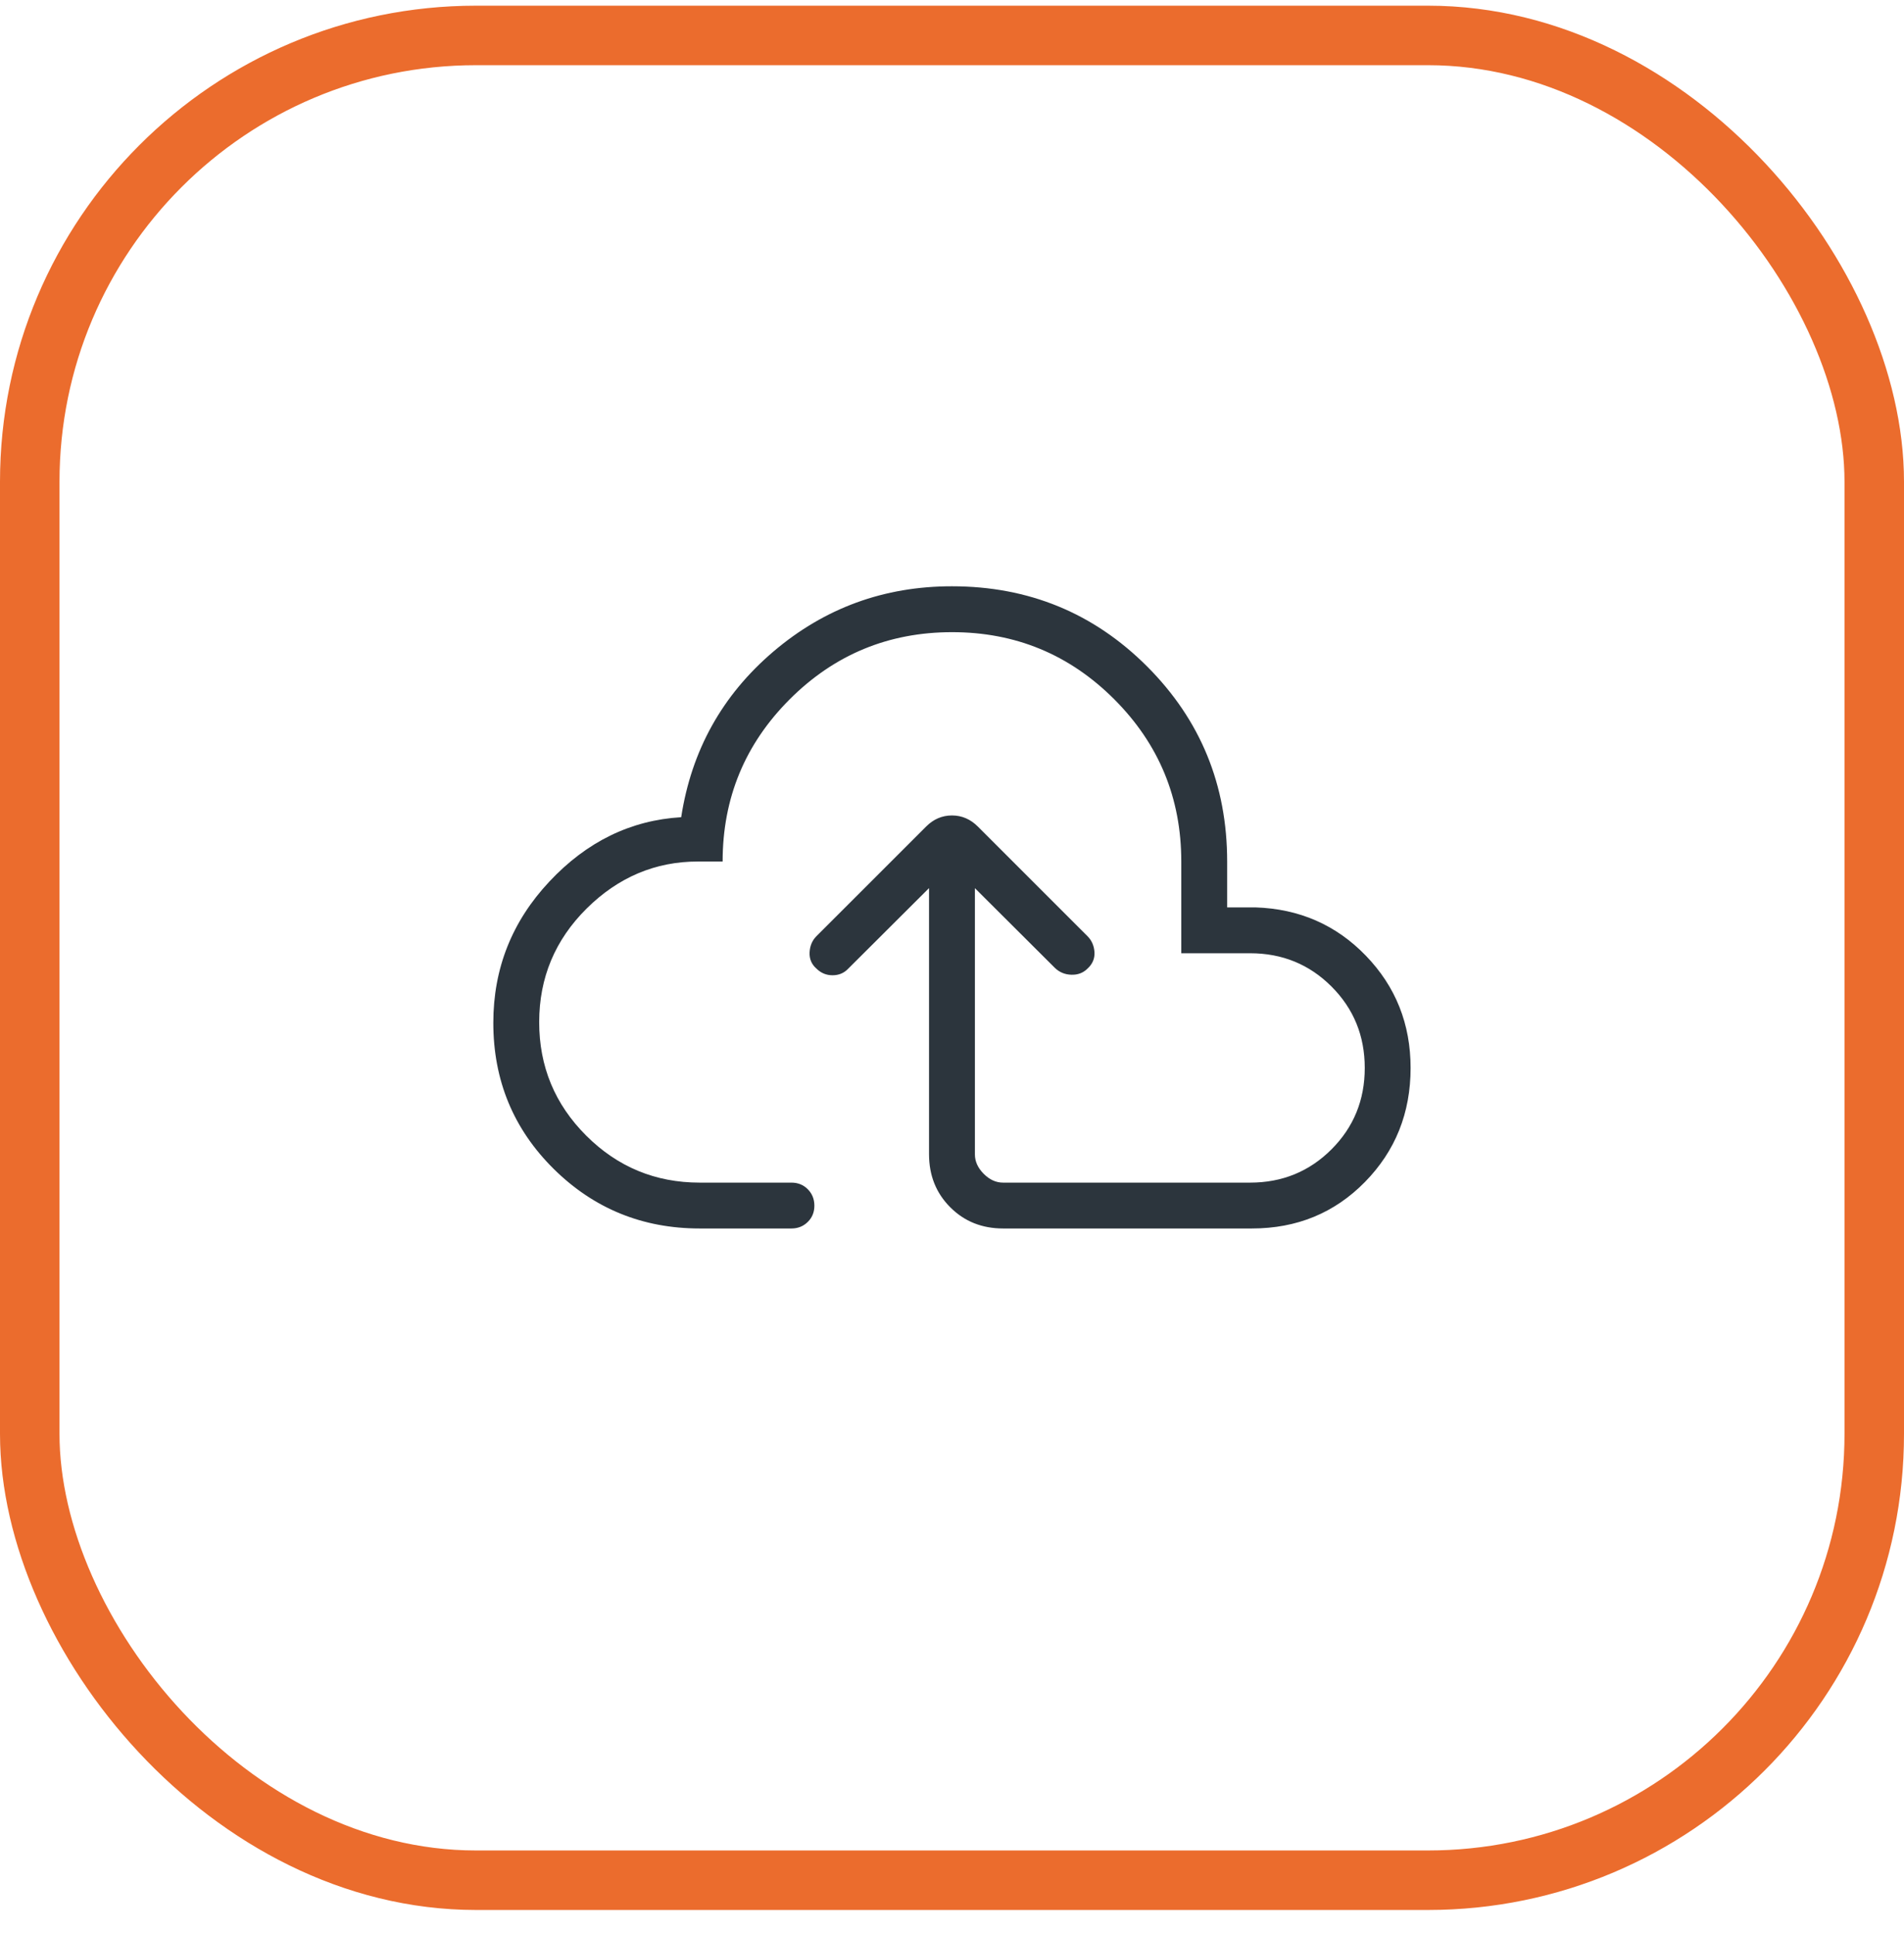
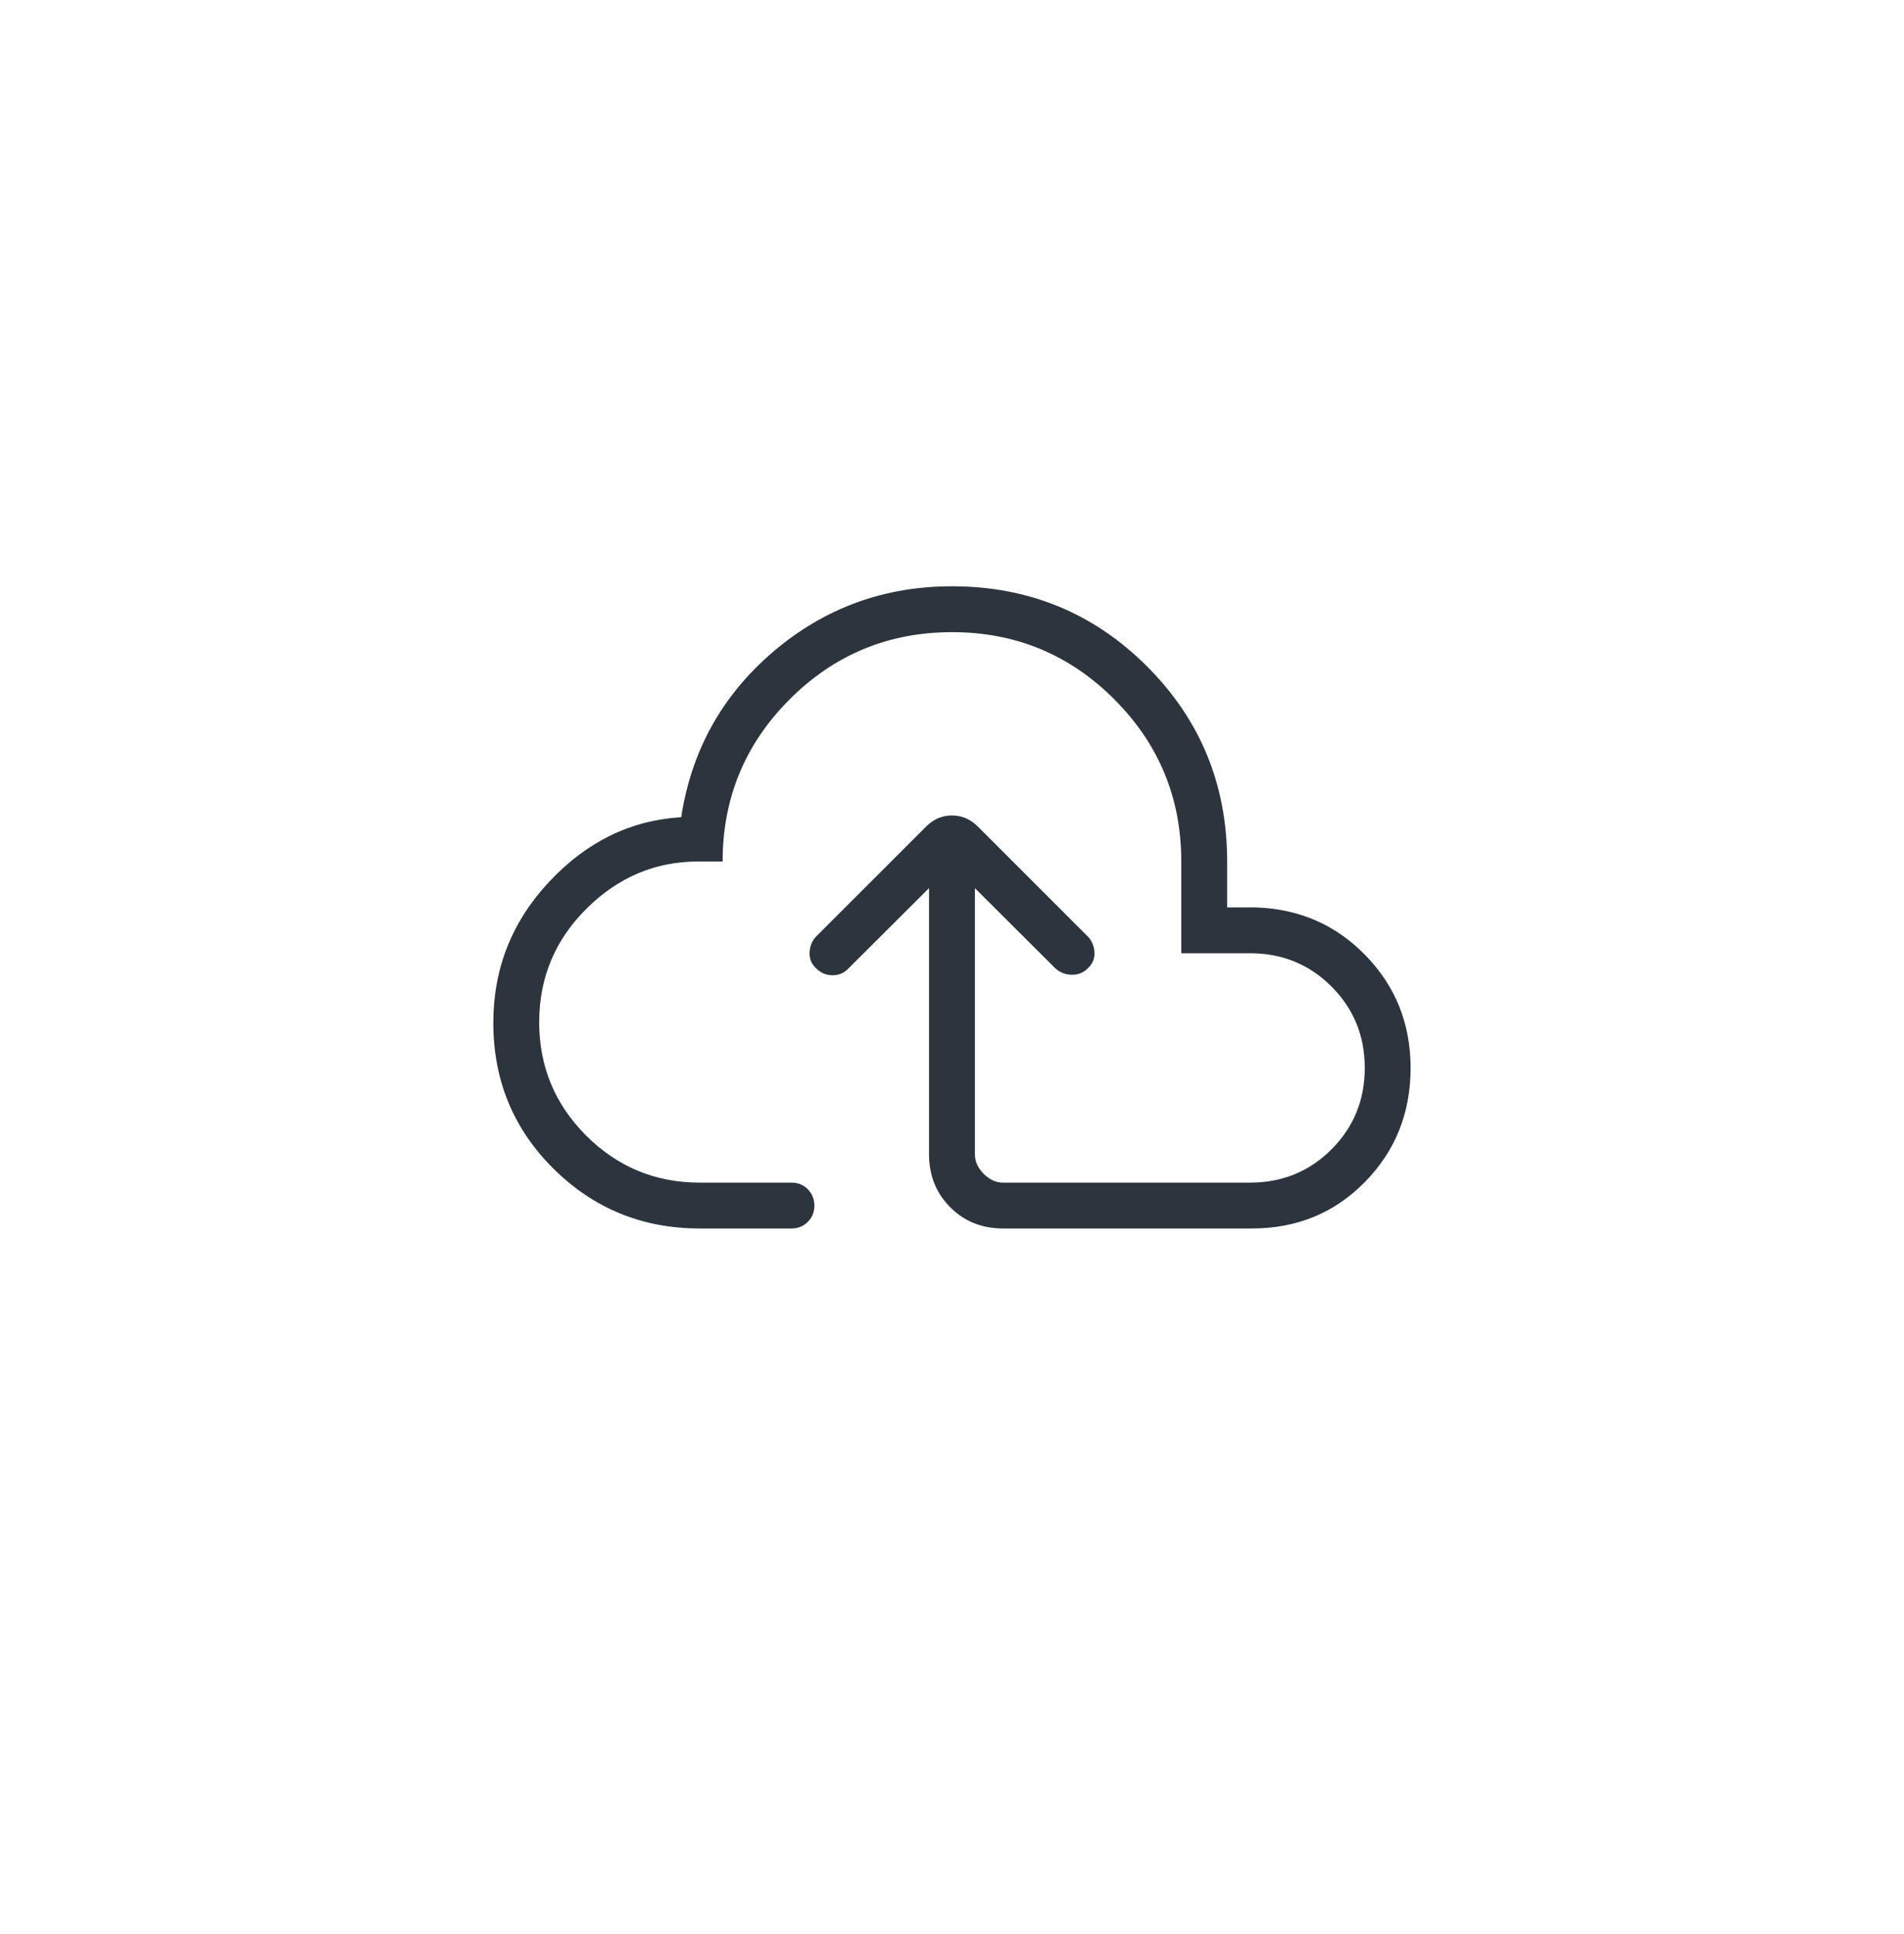
<svg xmlns="http://www.w3.org/2000/svg" width="64" height="65" viewBox="0 0 64 65" fill="none">
-   <rect x="1" y="1.191" width="62" height="62" rx="15" stroke="#EB6C2D" stroke-width="2" />
  <path d="M31.228 29.848L28.505 32.562C28.366 32.706 28.193 32.777 27.984 32.777C27.776 32.777 27.596 32.703 27.445 32.554C27.28 32.41 27.203 32.228 27.213 32.008C27.224 31.788 27.301 31.606 27.445 31.462L31.128 27.781C31.376 27.531 31.667 27.406 31.999 27.406C32.331 27.406 32.621 27.531 32.871 27.781L36.553 31.462C36.697 31.606 36.775 31.786 36.789 32C36.802 32.215 36.723 32.4 36.553 32.555C36.409 32.698 36.228 32.766 36.012 32.759C35.796 32.753 35.612 32.677 35.461 32.532L32.77 29.85V38.798C32.77 39.034 32.868 39.251 33.066 39.45C33.263 39.648 33.48 39.747 33.718 39.746H42.02C43.099 39.746 44.011 39.373 44.756 38.628C45.501 37.883 45.874 36.971 45.874 35.892C45.874 34.812 45.501 33.9 44.756 33.155C44.011 32.41 43.099 32.037 42.02 32.037H39.707V28.954C39.707 26.822 38.955 25.003 37.452 23.5C35.948 21.996 34.13 21.245 31.999 21.246C29.867 21.247 28.049 21.999 26.546 23.501C25.042 25.004 24.29 26.822 24.29 28.954H23.461C22.029 28.954 20.782 29.481 19.719 30.534C18.657 31.588 18.125 32.86 18.124 34.35C18.123 35.84 18.649 37.112 19.704 38.166C20.758 39.219 22.03 39.746 23.52 39.746H26.603C26.822 39.746 27.005 39.82 27.152 39.968C27.299 40.116 27.373 40.299 27.374 40.518C27.375 40.737 27.301 40.92 27.152 41.067C27.003 41.214 26.82 41.287 26.603 41.287H23.52C21.597 41.287 19.96 40.619 18.609 39.282C17.258 37.944 16.582 36.308 16.582 34.375C16.582 32.549 17.21 30.966 18.468 29.626C19.724 28.286 21.201 27.566 22.897 27.465C23.243 25.219 24.276 23.364 25.995 21.899C27.715 20.435 29.716 19.703 31.999 19.704C34.575 19.704 36.761 20.602 38.557 22.397C40.351 24.192 41.249 26.378 41.249 28.954V30.496H42.198C43.674 30.543 44.913 31.085 45.914 32.122C46.915 33.159 47.415 34.416 47.415 35.892C47.415 37.404 46.904 38.681 45.881 39.724C44.859 40.766 43.592 41.287 42.08 41.287H33.718C33.008 41.287 32.416 41.05 31.942 40.575C31.467 40.1 31.229 39.507 31.228 38.796V29.848Z" fill="#2C353D" />
</svg>